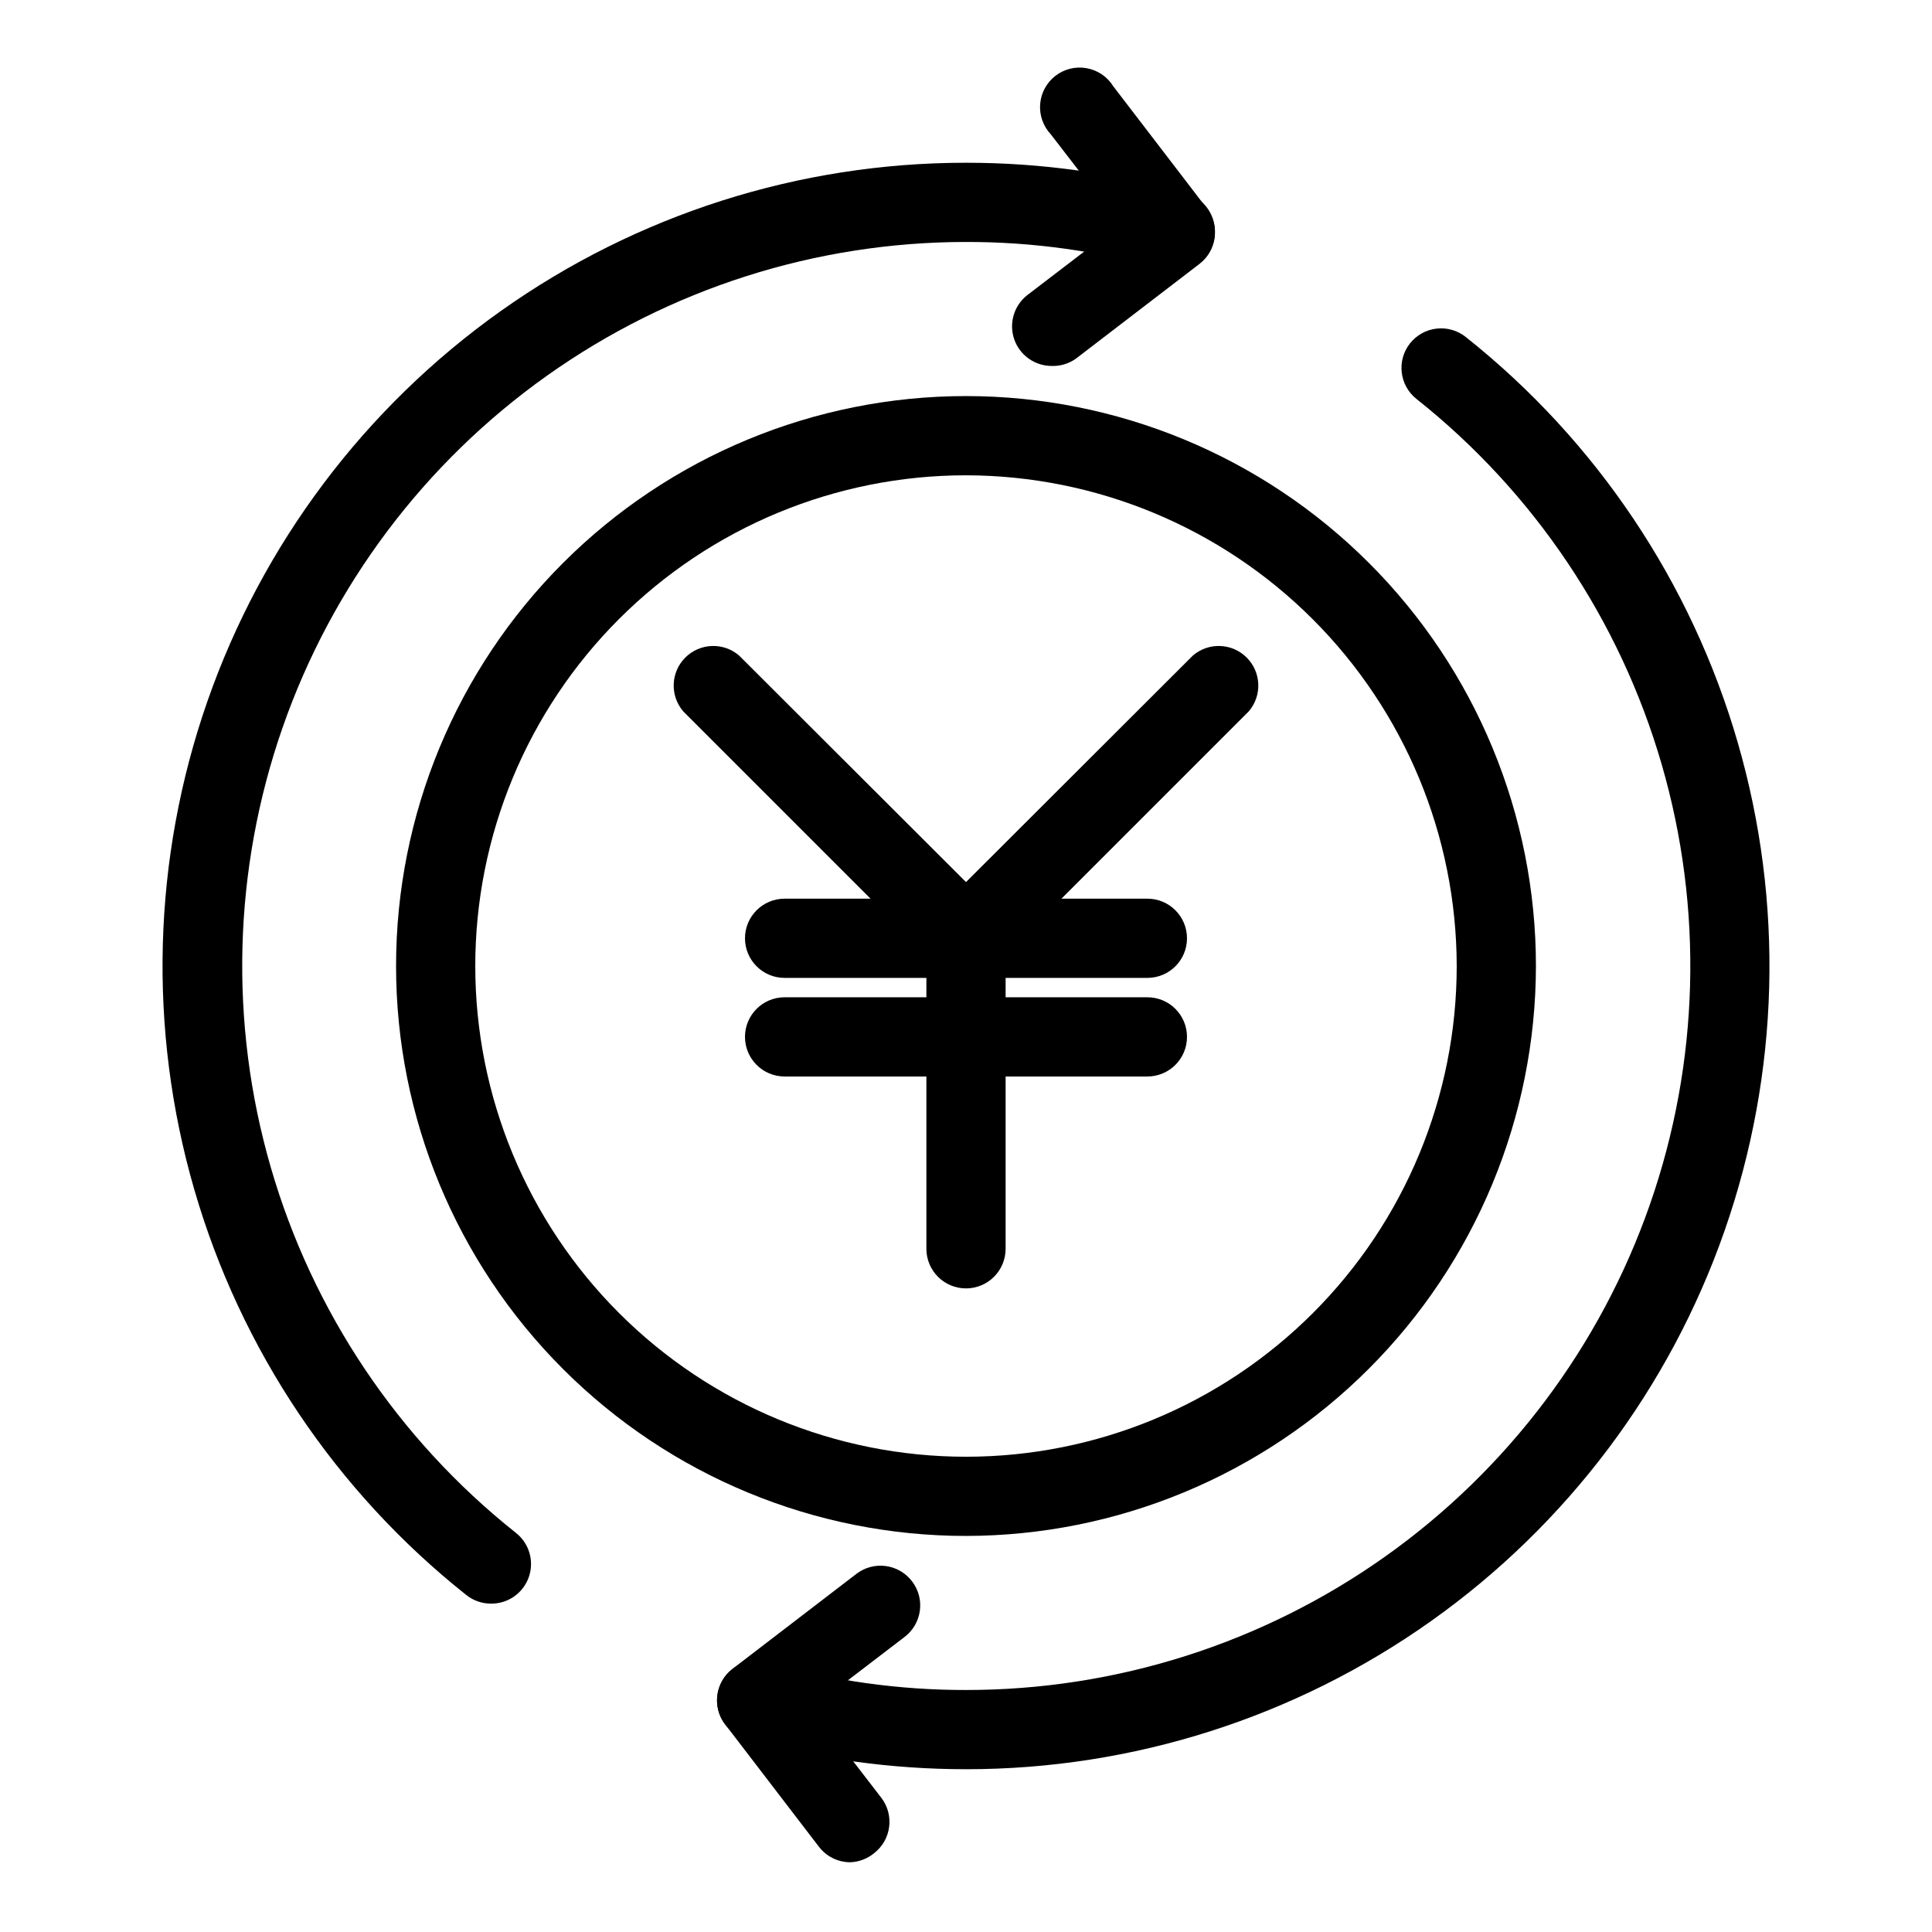
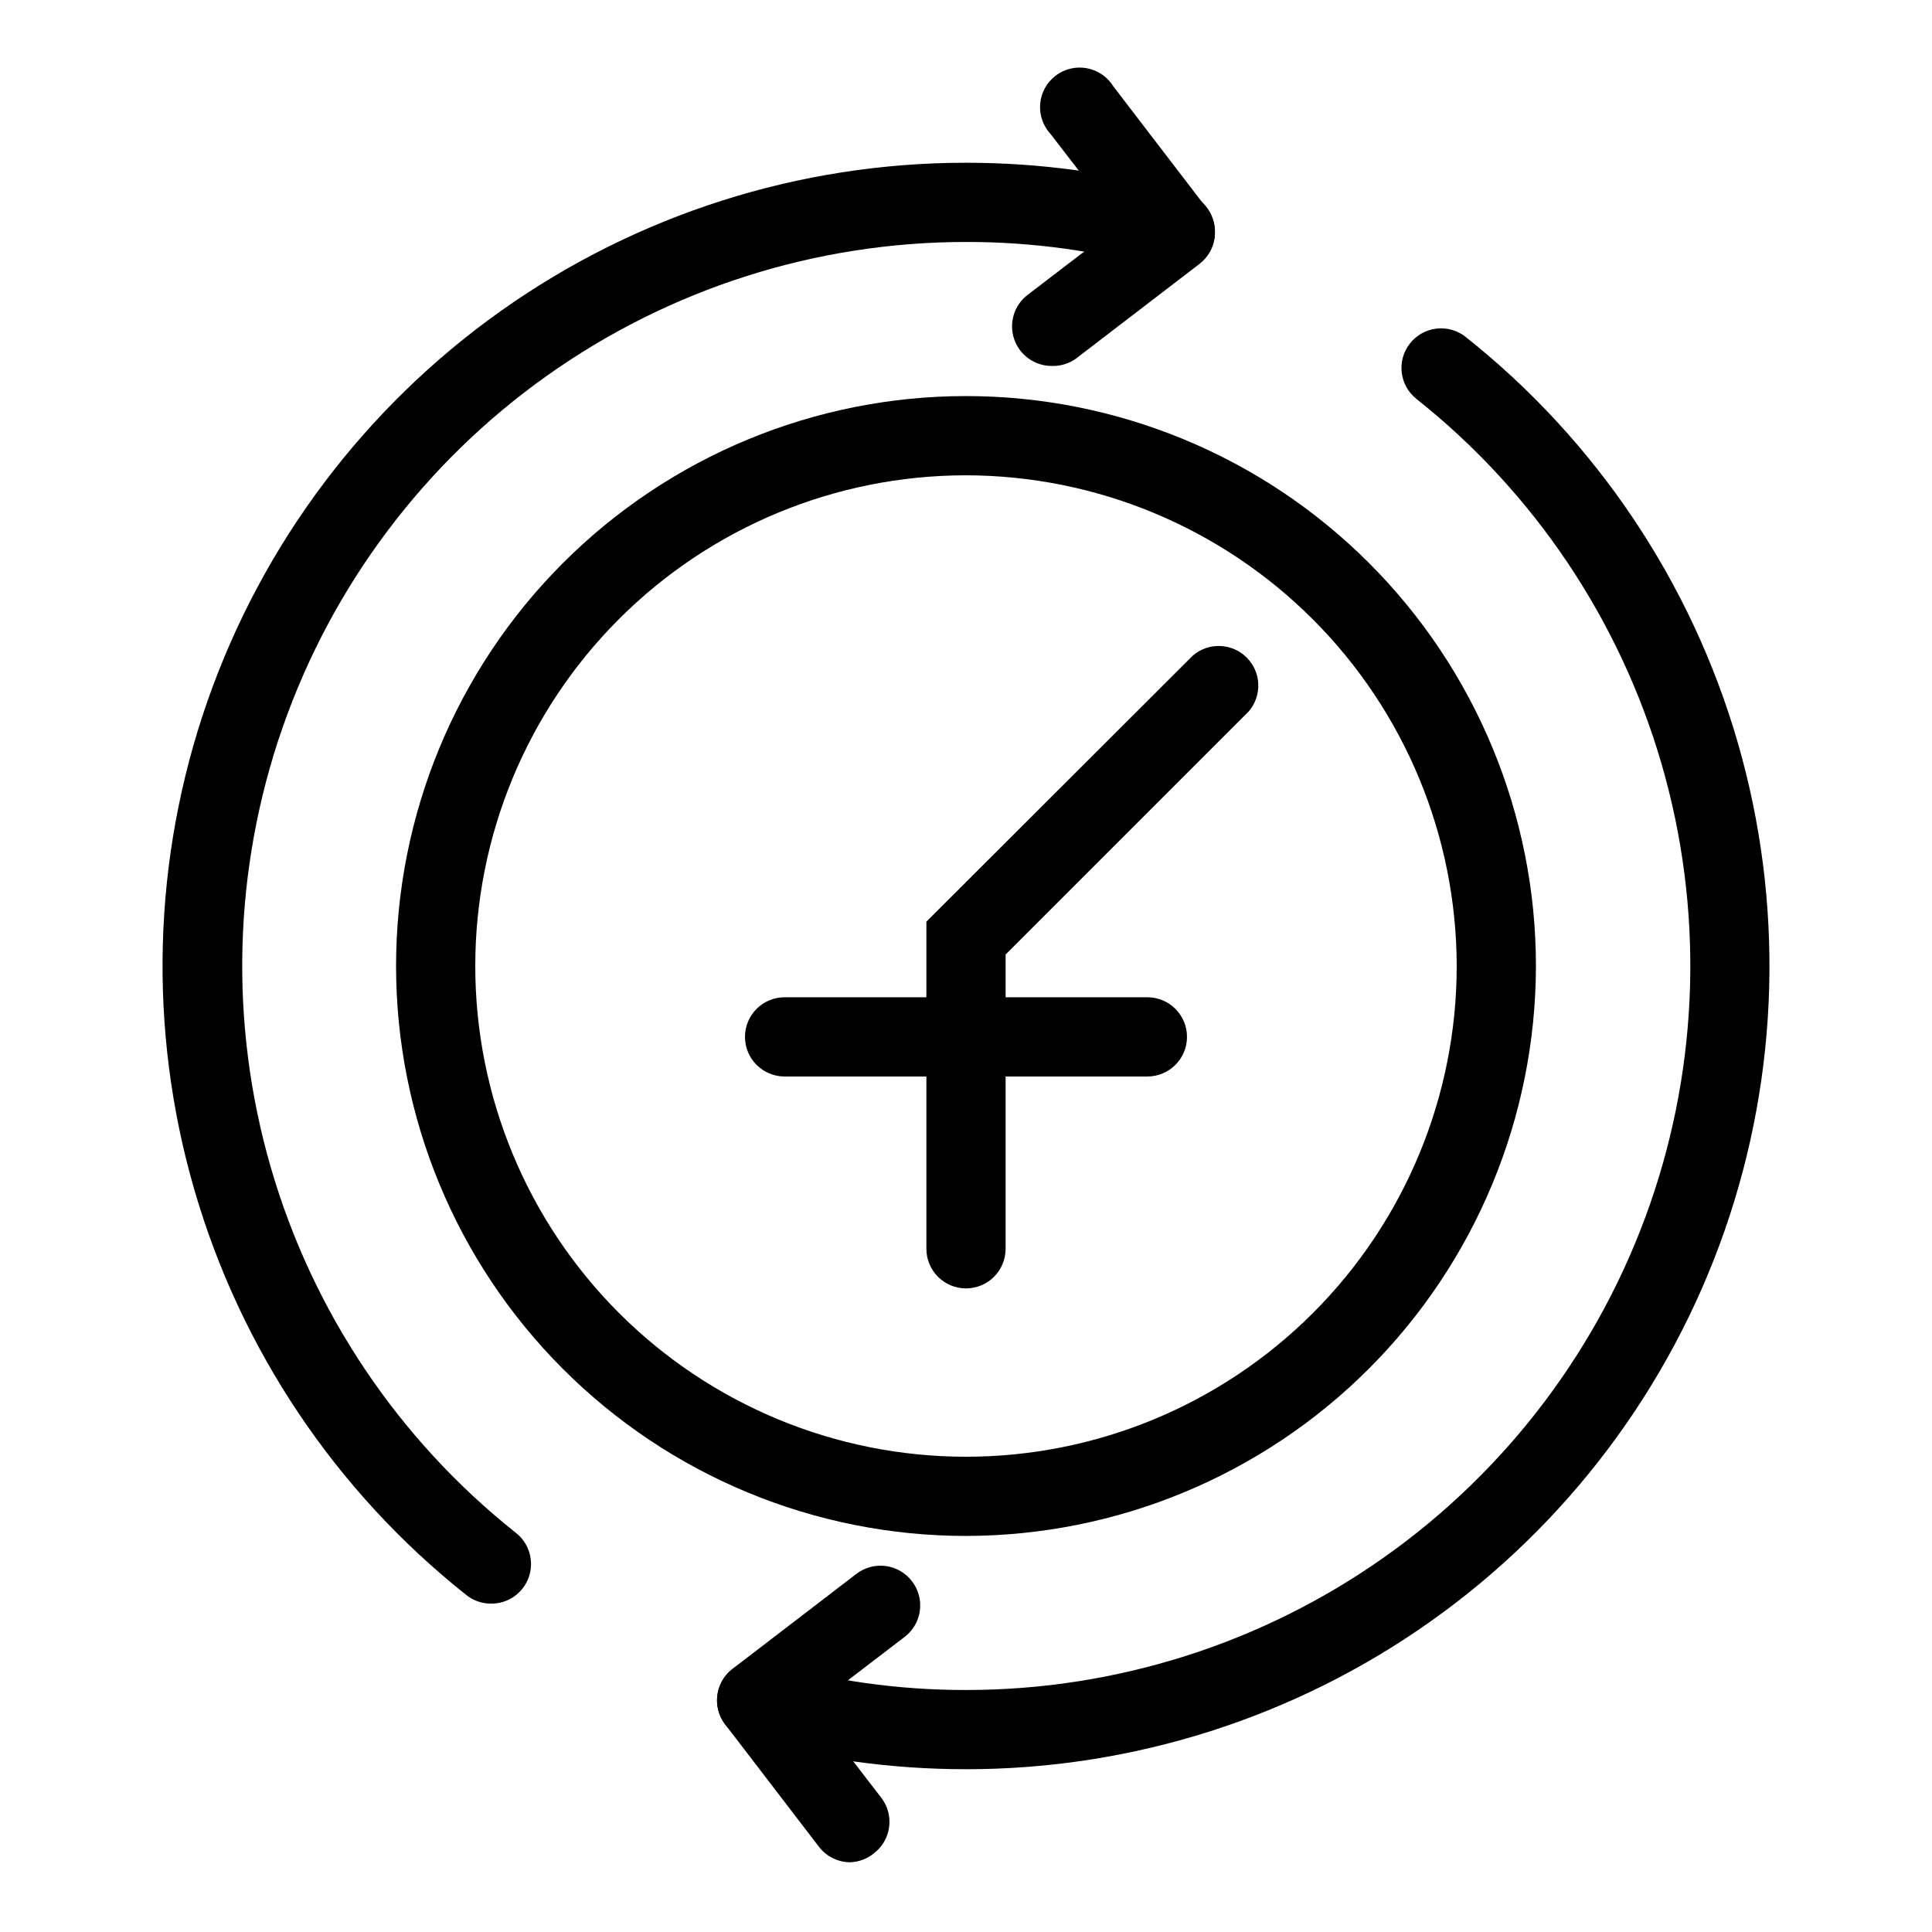
<svg xmlns="http://www.w3.org/2000/svg" fill="#000000" width="800px" height="800px" version="1.1" viewBox="144 144 512 512">
  <g>
    <path d="m400 485.44c-5.797 0-10.496-4.699-10.496-10.496v-86.699l70.637-70.535v0.004c4.164-3.566 10.371-3.328 14.25 0.551 3.875 3.875 4.117 10.082 0.551 14.246l-64.445 64.445v77.988c0 2.781-1.105 5.453-3.074 7.422s-4.641 3.074-7.422 3.074z" />
-     <path d="m400 403.15c-2.805-0.012-5.488-1.148-7.453-3.148l-67.488-67.488v-0.004c-3.566-4.164-3.328-10.371 0.547-14.246 3.879-3.879 10.086-4.117 14.25-0.551l67.594 67.488c3.027 3.004 3.938 7.539 2.305 11.477-1.637 3.938-5.492 6.496-9.754 6.473z" />
-     <path d="m448.07 403.15h-96.145c-5.797 0-10.496-4.699-10.496-10.496s4.699-10.496 10.496-10.496h96.145c5.797 0 10.496 4.699 10.496 10.496s-4.699 10.496-10.496 10.496z" />
    <path d="m448.07 429.28h-96.145c-5.797 0-10.496-4.699-10.496-10.496s4.699-10.496 10.496-10.496h96.145c5.797 0 10.496 4.699 10.496 10.496s-4.699 10.496-10.496 10.496z" />
    <path d="m400 551.04c-40.059 0-78.477-15.91-106.8-44.238-28.324-28.324-44.238-66.742-44.238-106.8 0-40.059 15.914-78.477 44.238-106.8s66.742-44.238 106.8-44.238c40.055 0 78.473 15.914 106.8 44.238 28.328 28.324 44.238 66.742 44.238 106.8-0.055 40.039-15.984 78.426-44.297 106.74s-66.699 44.242-106.74 44.297zm0-281.08c-34.492 0-67.57 13.699-91.957 38.09-24.391 24.387-38.09 57.465-38.09 91.957 0 34.488 13.699 67.566 38.09 91.953 24.387 24.391 57.465 38.09 91.957 38.09 34.488 0 67.566-13.699 91.953-38.09 24.391-24.387 38.09-57.465 38.09-91.953-0.055-34.477-13.773-67.52-38.148-91.895-24.379-24.379-57.422-38.098-91.895-38.152z" />
    <path d="m400 612.86c-19.734 0.008-39.371-2.711-58.359-8.082-5.594-1.625-8.812-7.477-7.191-13.07 1.625-5.594 7.477-8.812 13.07-7.188 17.059 4.902 34.727 7.375 52.48 7.348 39.828 0.016 78.68-12.363 111.16-35.422 32.477-23.059 56.973-55.652 70.09-93.262 13.117-37.609 14.207-78.367 3.113-116.62-11.094-38.258-33.82-72.109-65.02-96.867-4.504-3.606-5.254-10.168-1.68-14.695 1.734-2.191 4.269-3.602 7.051-3.918 2.777-0.316 5.566 0.492 7.746 2.238 34.594 27.477 59.781 65.035 72.066 107.47 12.289 42.434 11.07 87.641-3.488 129.35-14.555 41.711-41.73 77.859-77.75 103.43-36.023 25.574-79.109 39.305-123.29 39.293z" />
    <path d="m369.25 637.52c-3.269-0.031-6.332-1.586-8.293-4.199l-24.77-32.328c-3.527-4.582-2.68-11.152 1.887-14.691l32.852-25.191h0.004c2.219-1.715 5.035-2.469 7.816-2.094 2.777 0.375 5.293 1.848 6.981 4.086 3.504 4.613 2.609 11.188-1.992 14.695l-24.562 18.789 18.367 23.824c3.527 4.582 2.684 11.152-1.887 14.695-1.805 1.496-4.059 2.348-6.402 2.414z" />
    <path d="m274.05 568.98c-2.367-0.012-4.66-0.828-6.508-2.309-34.594-27.477-59.777-65.035-72.066-107.47-12.289-42.434-11.07-87.641 3.488-129.35 14.555-41.711 41.73-77.855 77.75-103.43 36.023-25.574 79.109-39.305 123.29-39.289 19.73-0.012 39.371 2.707 58.355 8.082 5.594 1.621 8.812 7.473 7.191 13.066-1.625 5.594-7.473 8.812-13.066 7.188-17.062-4.902-34.73-7.375-52.48-7.344-39.805 0.008-78.625 12.398-111.07 35.453-32.449 23.051-56.926 55.625-70.039 93.211-13.109 37.582-14.207 78.312-3.141 116.55 11.066 38.234 33.754 72.082 64.914 96.848 3.57 2.769 4.965 7.516 3.465 11.781-1.5 4.262-5.559 7.086-10.078 7.008z" />
    <path d="m422.67 240.98c-4.481-0.016-8.461-2.871-9.906-7.109-1.441-4.242-0.039-8.934 3.5-11.68l24.562-18.789-18.367-23.824c-2.027-2.164-3.047-5.082-2.805-8.039 0.242-2.953 1.727-5.668 4.078-7.473 2.356-1.801 5.363-2.527 8.277-1.988 2.918 0.535 5.473 2.277 7.031 4.801l24.77 32.328c3.527 4.582 2.684 11.152-1.887 14.691l-32.852 25.191c-1.875 1.309-4.121 1.973-6.402 1.891z" />
  </g>
</svg>